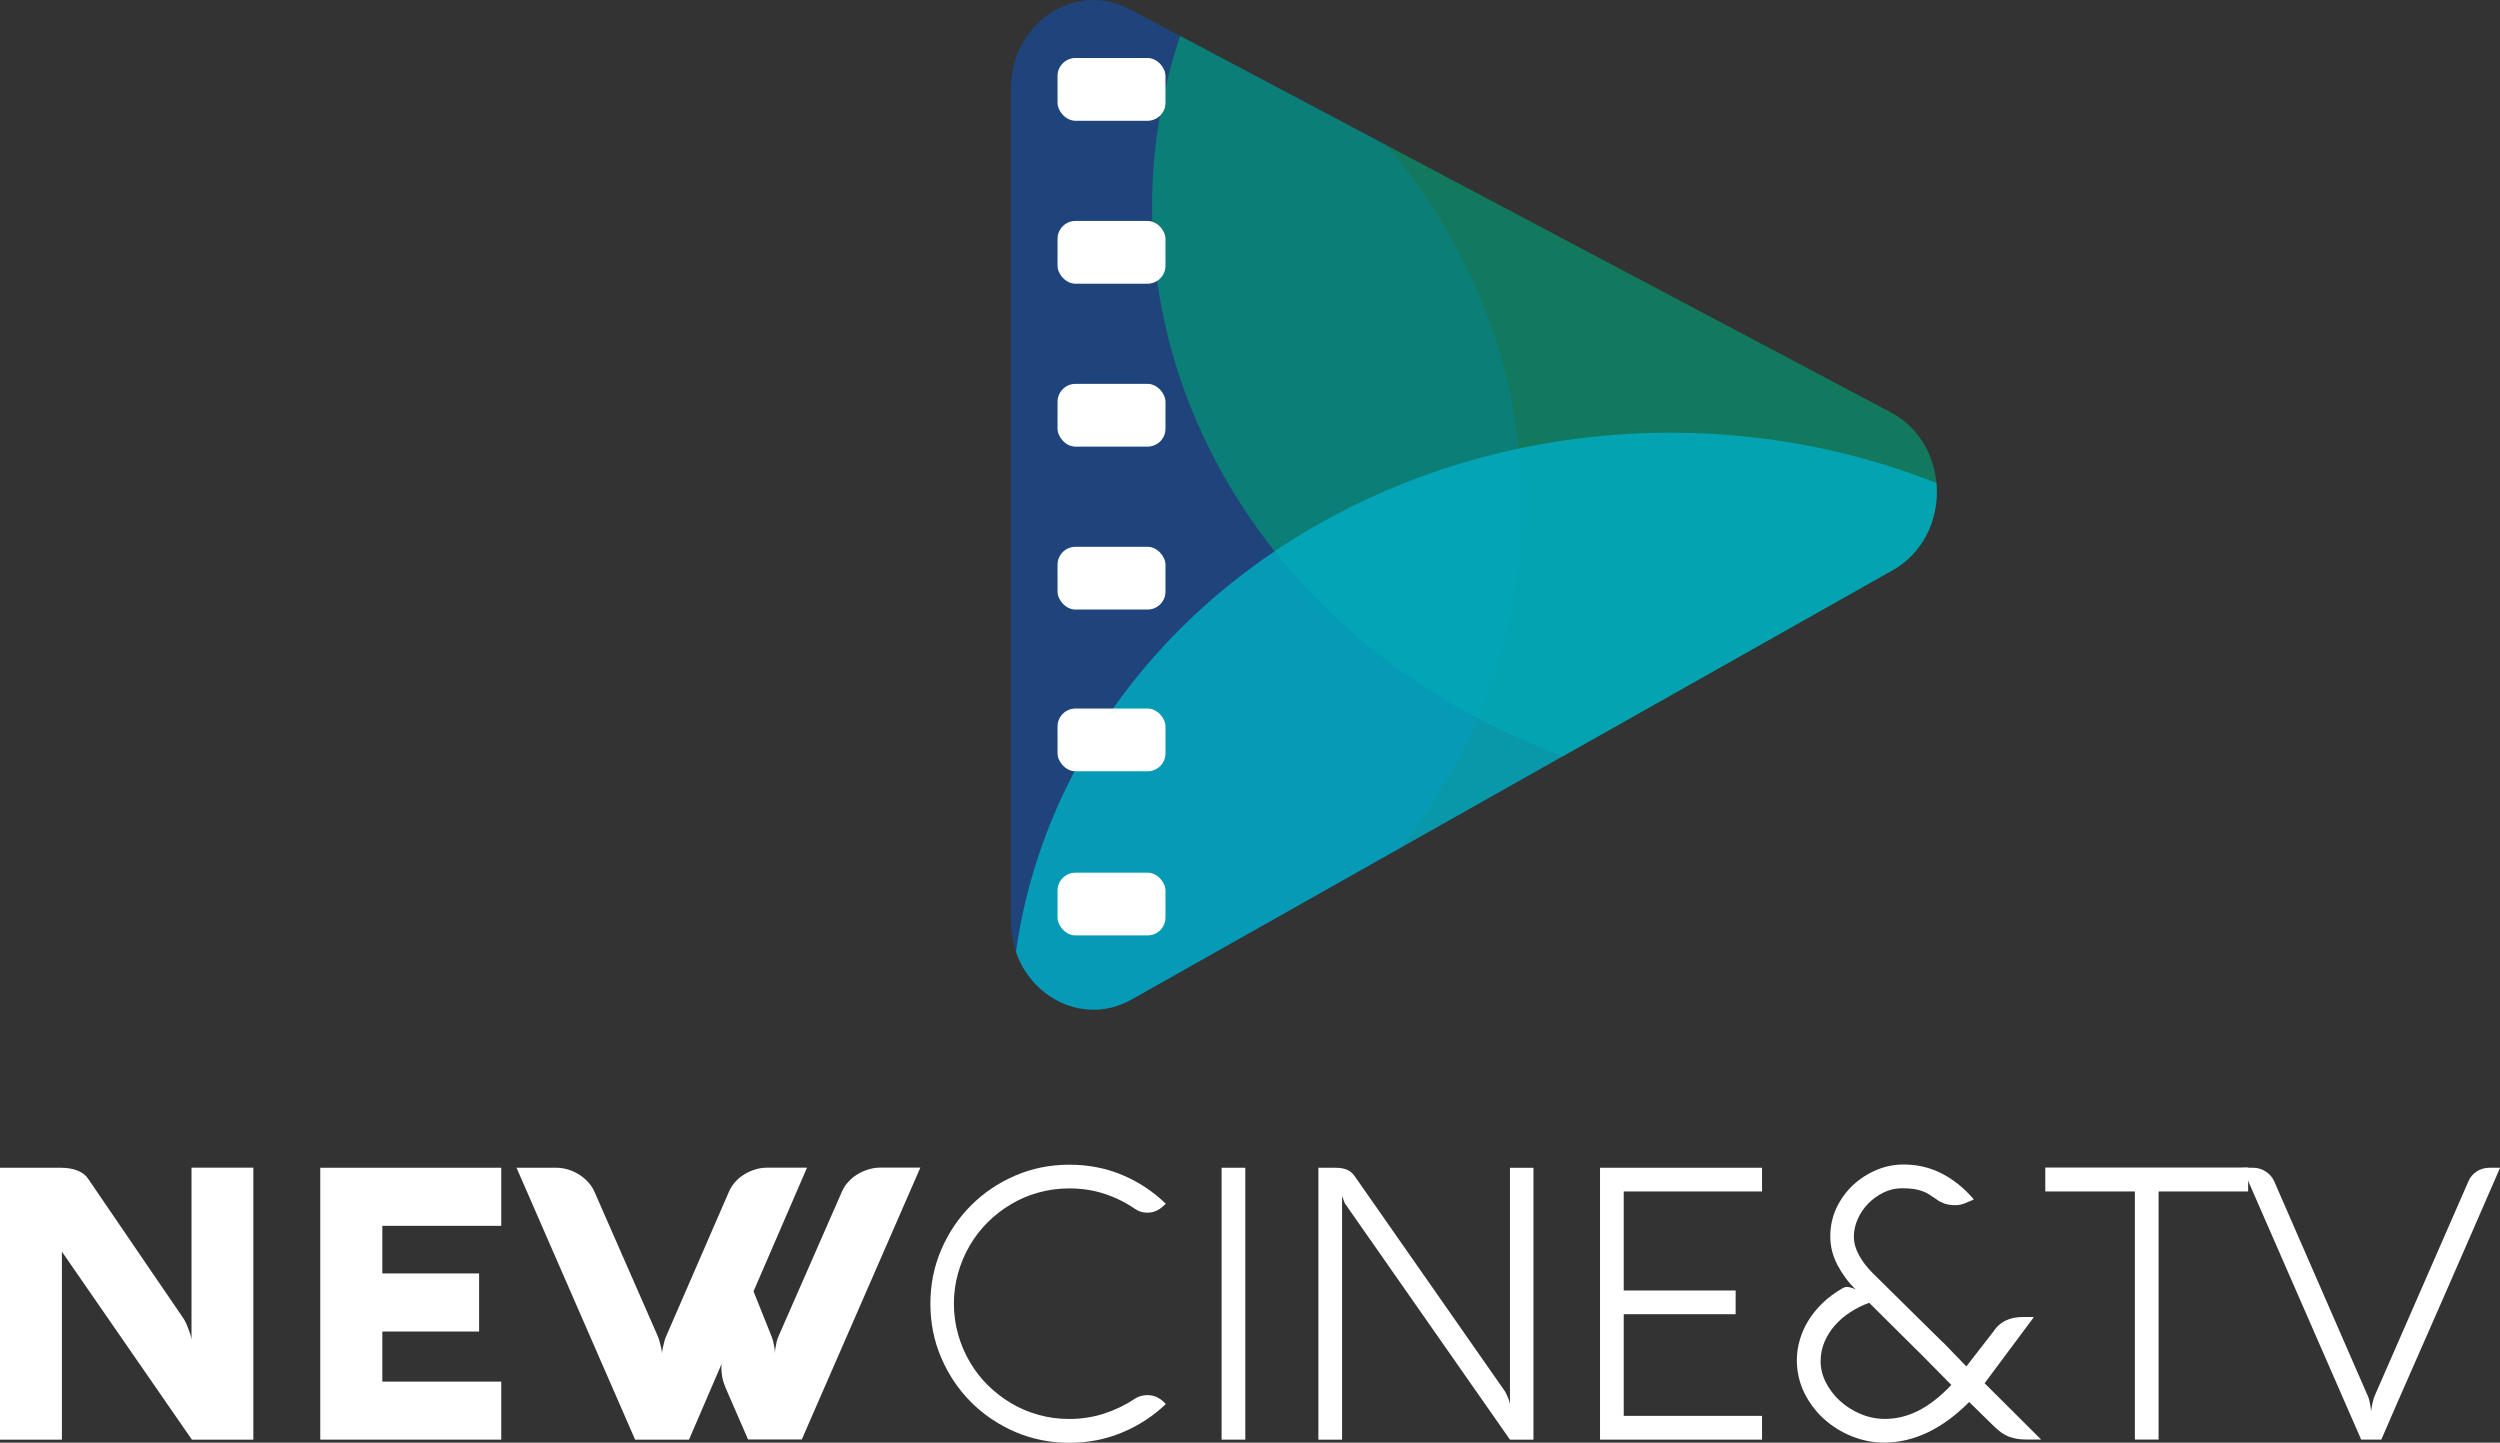
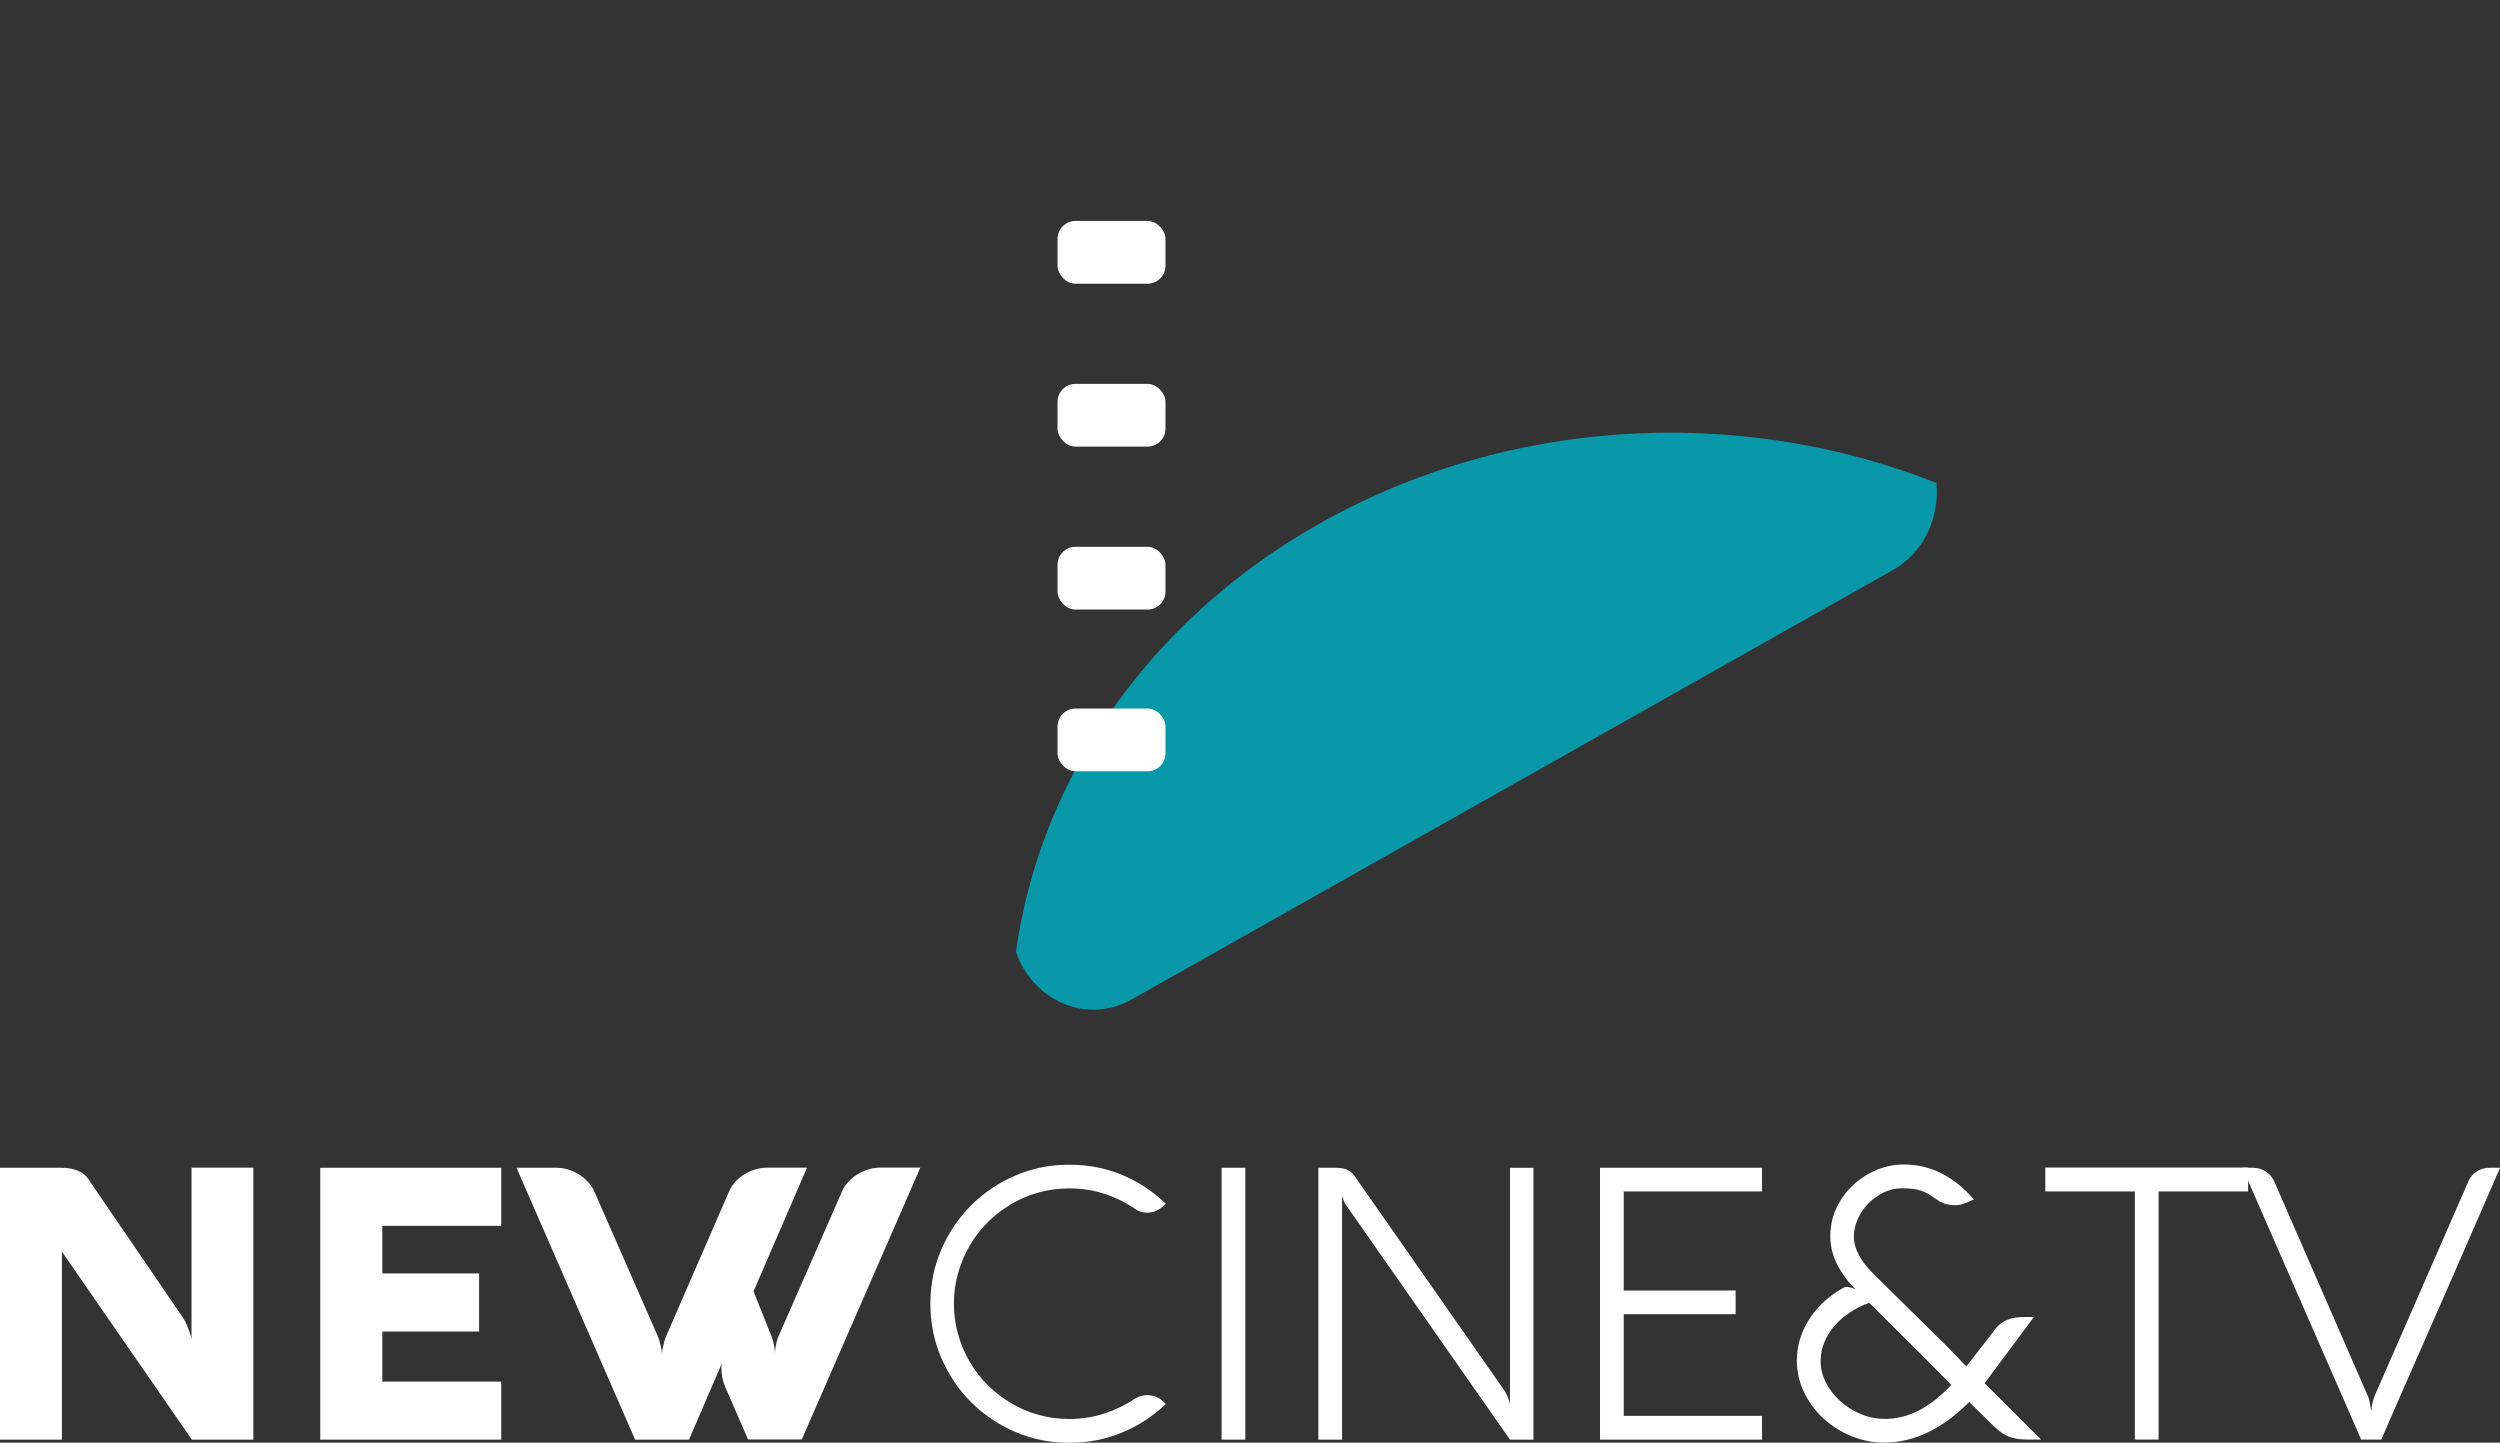
<svg xmlns="http://www.w3.org/2000/svg" id="Layer_2" viewBox="0 0 353.37 203.92">
  <rect x="0" y="0" width="353.37" height="203.92" fill="#333333" stroke="none" />
  <defs>
    <style>
      .cls-1, .cls-2 {
        fill: #fff;
      }

      .cls-3 {
        fill: none;
      }

      .cls-4 {
        fill: #00acc2;
        opacity: .83;
      }

      .cls-5 {
        fill: #174a98;
        opacity: .71;
      }

      .cls-2 {
        stroke: #fff;
        stroke-miterlimit: 10;
        stroke-width: .16px;
      }

      .cls-6 {
        fill: #009f75;
        opacity: .65;
      }

      .cls-7 {
        clip-path: url(#clippath);
      }
    </style>
    <clipPath id="clippath">
      <path class="cls-3" d="M142.89,12.53v117.66c0,9.41,9.31,15.45,17.07,11.08l107.57-60.68c8.43-4.76,8.28-17.77-.26-22.3L159.69,1.31c-7.74-4.1-16.81,1.95-16.81,11.22Z" />
    </clipPath>
  </defs>
  <g id="Layer_2-2" data-name="Layer_2">
    <g id="WhiteLetters">
      <g>
        <path class="cls-1" d="M35.83,203.49h-8.71l-18.37-26.57v26.57H0v-38.43h8.63c.86,0,1.62.13,2.28.38.66.25,1.17.63,1.53,1.15l13.43,19.68c.2.29.37.6.51.94.14.34.27.66.37.95.11.29.19.55.24.76.05.21.08.35.08.4v-24.27h8.74v38.43Z" />
        <path class="cls-1" d="M70.85,203.49h-25.58v-38.43h25.58v8.21h-16.81v6.73h13.68v8.21h-13.68v7.08h16.81v8.21Z" />
        <path class="cls-1" d="M102.54,196.09c-.23-.54-.38-1.03-.46-1.49-.07-.46-.11-.84-.11-1.14,0-.29,0-.47.03-.56,0-.07,0-.13.03-.19l-4.64,10.78h-7.62l-16.76-38.43h5.63c.59,0,1.16.09,1.72.27s1.07.42,1.54.72c.47.3.89.66,1.26,1.07s.66.86.87,1.34l8.9,20.3c.12.29.23.58.31.87s.15.57.2.82c.07.3.12.59.13.86.02-.27.06-.55.13-.86.05-.25.12-.52.2-.82s.18-.59.31-.87l8.82-20.3c.21-.5.51-.96.88-1.38s.8-.78,1.27-1.07.99-.53,1.54-.7c.55-.17,1.12-.26,1.69-.26h5.66l-7.56,17.48,2.49,6.22c.13.3.22.6.3.9.07.3.12.57.16.82.05.29.08.56.08.83,0-.27.03-.54.08-.83.04-.25.09-.52.16-.82.07-.3.18-.59.32-.9l8.9-20.3c.21-.5.51-.96.89-1.38s.8-.78,1.29-1.07c.48-.3,1-.53,1.56-.7.55-.17,1.12-.26,1.69-.26h5.66l-16.76,38.43h-7.59l-3.22-7.4Z" />
        <path class="cls-1" d="M134.83,184.26c0,1.5.2,2.95.59,4.33.39,1.39.94,2.69,1.65,3.9.71,1.22,1.56,2.32,2.55,3.3.99.98,2.09,1.83,3.3,2.55,1.21.72,2.5,1.27,3.89,1.65,1.39.39,2.83.58,4.33.58,1.73,0,3.38-.26,4.95-.77,1.56-.51,3.01-1.21,4.33-2.1.25-.16.52-.28.82-.37.3-.09.59-.13.9-.13.52,0,.97.09,1.35.27.38.18.73.42,1.03.72l.27.27c-1.79,1.71-3.84,3.05-6.17,4.02s-4.82,1.46-7.48,1.46-5.27-.51-7.64-1.54c-2.38-1.03-4.46-2.43-6.24-4.21s-3.18-3.86-4.21-6.25c-1.03-2.39-1.54-4.94-1.54-7.66s.51-5.27,1.54-7.65c1.03-2.39,2.43-4.47,4.21-6.25,1.78-1.78,3.86-3.18,6.24-4.21,2.38-1.03,4.92-1.54,7.64-1.54s5.2.49,7.51,1.46,4.35,2.33,6.14,4.06l-.27.24c-.32.32-.68.57-1.07.75-.39.18-.83.27-1.31.27-.63,0-1.2-.18-1.72-.54-1.32-.91-2.76-1.62-4.32-2.13-1.56-.51-3.21-.76-4.96-.76-1.5,0-2.95.19-4.33.58-1.39.38-2.68.93-3.89,1.65-1.21.72-2.31,1.56-3.3,2.55-.99.98-1.84,2.08-2.55,3.3-.71,1.22-1.26,2.52-1.65,3.9-.39,1.38-.59,2.83-.59,4.33Z" />
        <path class="cls-1" d="M176.02,203.49h-3.35v-38.43h3.35v38.43Z" />
        <path class="cls-1" d="M216.75,203.49h-3.32l-23.2-33.2c-.09-.11-.16-.23-.21-.38-.05-.14-.11-.29-.16-.43-.07-.16-.13-.32-.16-.48v34.49h-3.35v-38.43h2.33c.72,0,1.28.09,1.7.27s.77.46,1.06.86l21.24,30.41c.12.2.23.4.32.6.09.21.17.4.24.58.07.2.13.4.19.62v-33.33h3.32v38.43Z" />
        <path class="cls-1" d="M249.06,203.49h-22.9v-38.43h22.9v3.35h-19.55v14h15.82v3.35h-15.82v14.37h19.55v3.35Z" />
        <path class="cls-1" d="M274.64,189.73l3.3,3.41,3.81-4.91c.45-.7,1.02-1.22,1.72-1.56s1.5-.51,2.41-.51h1.61l-6.97,9.36,7.99,7.96h-1.96c-.64,0-1.21-.05-1.69-.15s-.91-.24-1.29-.43-.73-.42-1.06-.7-.67-.59-1.03-.95l-3.14-3.08c-1.88,1.89-3.82,3.32-5.82,4.28-2,.96-4.03,1.44-6.09,1.46h-.11c-1.57,0-3.09-.3-4.56-.89s-2.77-1.4-3.92-2.43c-1.14-1.03-2.06-2.24-2.76-3.63-.7-1.39-1.06-2.89-1.1-4.48v-.21c0-.93.13-1.86.39-2.79.26-.93.65-1.84,1.18-2.72.53-.88,1.2-1.73,2.02-2.53.82-.8,1.8-1.53,2.92-2.17.07-.04.13-.06.19-.08.05-.02.11-.04.16-.05.05-.02.11-.03.16-.03.18,0,.35.02.5.07.15.04.29.08.42.12.14.07.27.13.38.19-1.04-1.02-1.89-2.17-2.57-3.46-.68-1.29-1.02-2.64-1.02-4.05,0-1.48.3-2.85.9-4.09.6-1.24,1.39-2.32,2.37-3.22.98-.9,2.09-1.6,3.32-2.11s2.49-.75,3.78-.75c1.95,0,3.75.43,5.42,1.29,1.66.86,3.16,2.07,4.5,3.65l-.16.08c-.32.14-.7.3-1.13.47-.43.17-.85.26-1.26.26-.66,0-1.21-.08-1.64-.24-.43-.16-.77-.34-1.02-.54-.41-.29-.78-.53-1.11-.74-.33-.21-.68-.37-1.05-.5-.37-.12-.77-.22-1.21-.28-.44-.06-.97-.09-1.6-.09-.89,0-1.75.2-2.56.59-.81.39-1.53.91-2.16,1.54-.63.63-1.13,1.36-1.5,2.19s-.56,1.66-.56,2.52.24,1.73.72,2.61c.48.88,1.13,1.73,1.93,2.53l9.92,9.79ZM271.45,191.34l-7.24-7.19c-.95.34-1.84.78-2.68,1.33-.84.54-1.57,1.17-2.19,1.88-.62.71-1.1,1.48-1.46,2.33-.36.85-.54,1.76-.54,2.72,0,1.02.25,2.02.74,2.99.49.97,1.15,1.84,1.98,2.6.83.76,1.8,1.38,2.9,1.85,1.1.47,2.26.71,3.47.71,1.61,0,3.18-.38,4.71-1.15,1.53-.77,3.09-1.98,4.68-3.65l-4.37-4.43Z" />
        <path class="cls-1" d="M289.1,168.41v-3.38h28.67v3.38h-12.66v35.07h-3.35v-35.07h-12.66Z" />
        <path class="cls-1" d="M334.66,197.24c.09.2.16.42.23.68s.11.51.15.74c.05.27.1.54.13.81.02-.27.05-.54.11-.81.04-.23.09-.47.16-.72.07-.25.15-.48.24-.7l13.22-30.25c.25-.59.64-1.06,1.18-1.41.54-.35,1.14-.52,1.8-.52h1.5c-1.41,3.25-2.81,6.47-4.2,9.65-1.39,3.18-2.78,6.37-4.17,9.55-1.39,3.18-2.79,6.37-4.2,9.56s-2.81,6.41-4.22,9.67h-2.84l-16.79-38.43h1.5c.66,0,1.26.18,1.81.54.54.36.94.82,1.19,1.39l13.19,30.25Z" />
      </g>
      <g>
        <g class="cls-7">
          <g>
-             <ellipse class="cls-5" cx="121.88" cy="71.36" rx="93.23" ry="83.77" />
-             <ellipse class="cls-6" cx="256.07" cy="29.28" rx="93.23" ry="83.77" />
            <ellipse class="cls-4" cx="236.12" cy="144.93" rx="93.23" ry="83.77" />
          </g>
        </g>
        <rect class="cls-2" x="149.56" y="54.34" width="15.1" height="8.71" rx="2.46" ry="2.46" />
        <rect class="cls-2" x="149.56" y="77.37" width="15.1" height="8.71" rx="2.46" ry="2.46" />
        <rect class="cls-2" x="149.56" y="100.23" width="15.1" height="8.71" rx="2.46" ry="2.46" />
-         <rect class="cls-2" x="149.56" y="123.43" width="15.1" height="8.71" rx="2.46" ry="2.46" />
        <rect class="cls-2" x="149.56" y="31.31" width="15.1" height="8.71" rx="2.46" ry="2.46" />
-         <rect class="cls-2" x="149.56" y="8.28" width="15.1" height="8.71" rx="2.46" ry="2.46" />
      </g>
    </g>
  </g>
</svg>